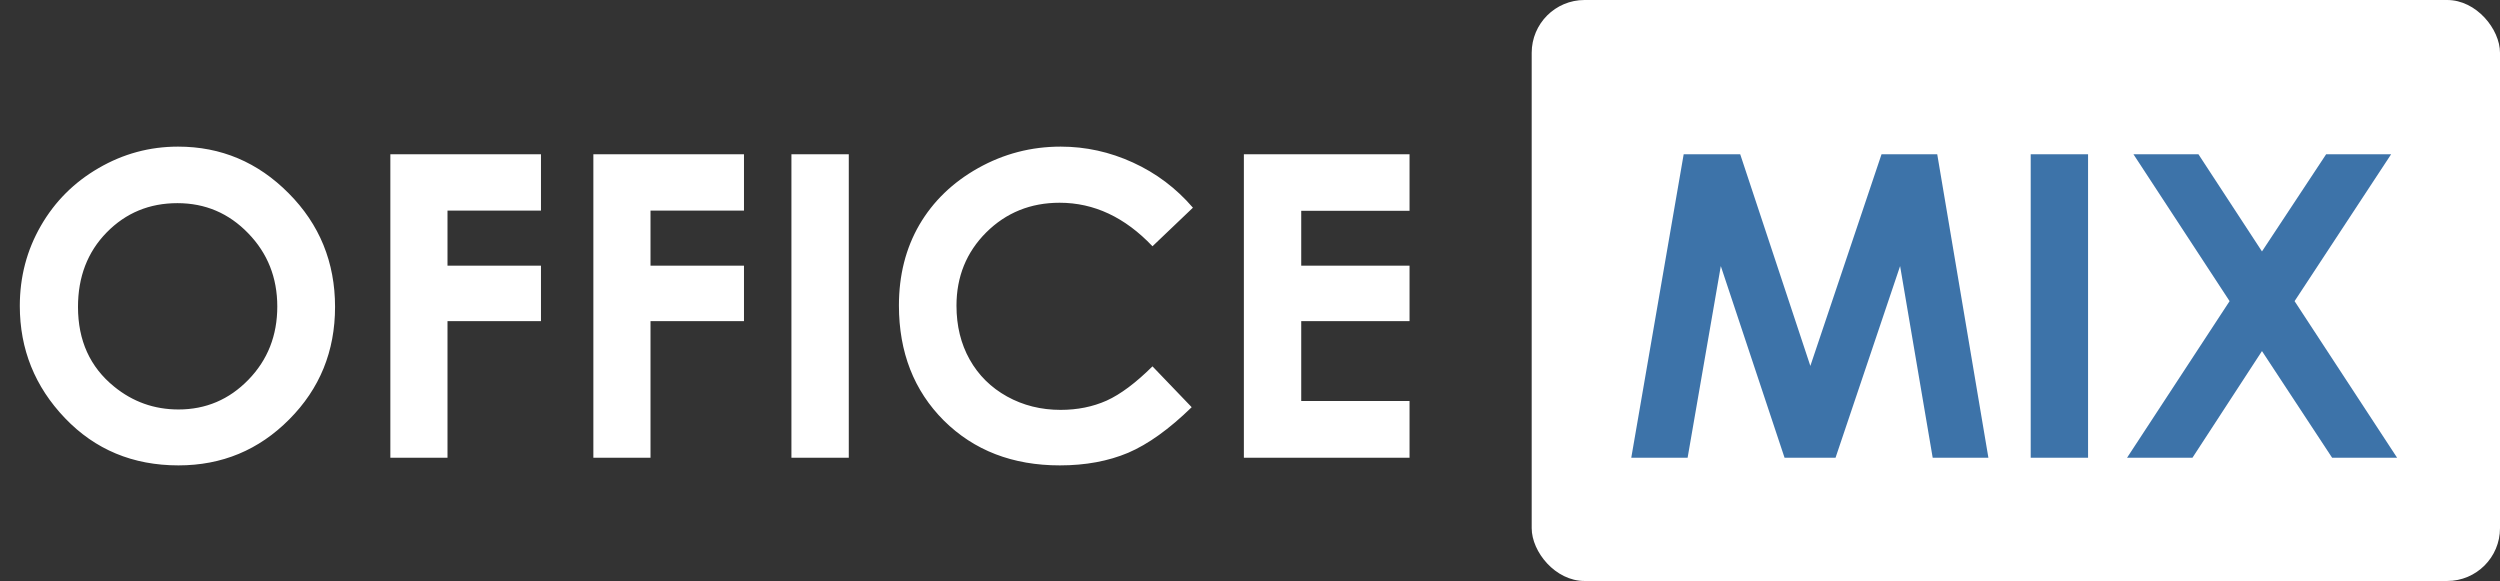
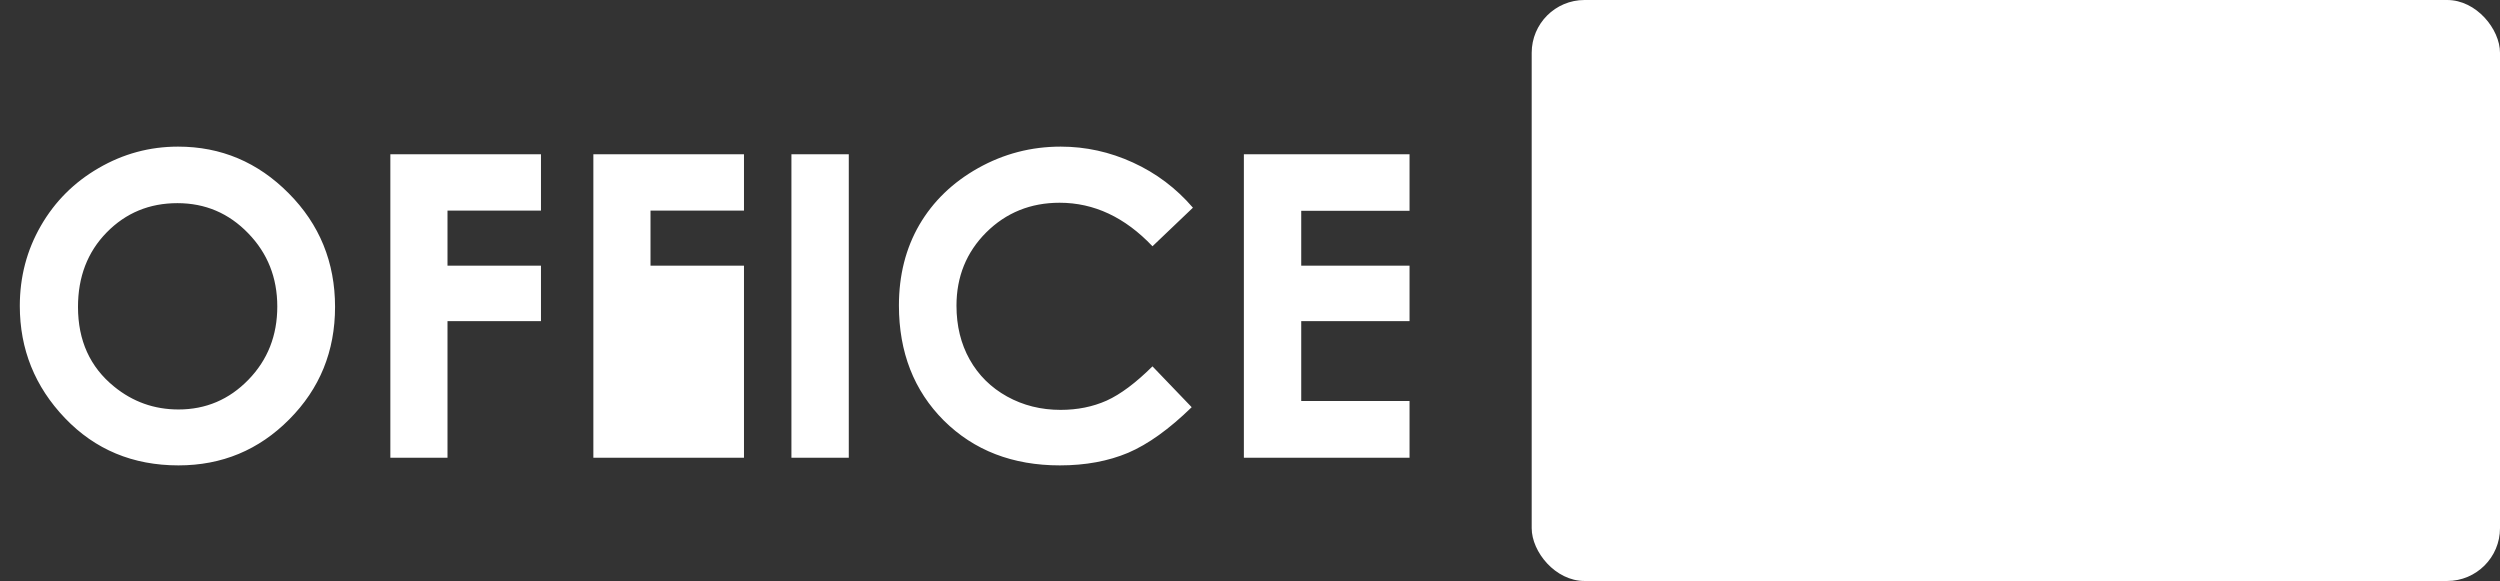
<svg xmlns="http://www.w3.org/2000/svg" width="142" height="33" viewBox="0 0 142 33" fill="none">
  <rect x="0" y="0" width="142" height="33" fill="#333333" stroke="none" />
-   <path d="M10.113 8.328C12.551 8.328 14.645 9.211 16.395 10.977C18.152 12.742 19.031 14.895 19.031 17.434C19.031 19.949 18.164 22.078 16.43 23.82C14.703 25.562 12.605 26.434 10.137 26.434C7.551 26.434 5.402 25.539 3.691 23.75C1.98 21.961 1.125 19.836 1.125 17.375C1.125 15.727 1.523 14.211 2.32 12.828C3.117 11.445 4.211 10.352 5.602 9.547C7 8.734 8.504 8.328 10.113 8.328ZM10.078 11.539C8.484 11.539 7.145 12.094 6.059 13.203C4.973 14.312 4.43 15.723 4.43 17.434C4.43 19.34 5.113 20.848 6.48 21.957C7.543 22.824 8.762 23.258 10.137 23.258C11.691 23.258 13.016 22.695 14.109 21.57C15.203 20.445 15.75 19.059 15.75 17.41C15.75 15.77 15.199 14.383 14.098 13.25C12.996 12.109 11.656 11.539 10.078 11.539ZM22.172 8.762H30.727V11.961H25.418V15.09H30.727V18.242H25.418V26H22.172V8.762ZM33.703 8.762H42.258V11.961H36.949V15.09H42.258V18.242H36.949V26H33.703V8.762ZM44.953 8.762H48.211V26H44.953V8.762ZM67.758 11.797L65.461 13.988C63.898 12.34 62.141 11.516 60.188 11.516C58.539 11.516 57.148 12.078 56.016 13.203C54.891 14.328 54.328 15.715 54.328 17.363C54.328 18.512 54.578 19.531 55.078 20.422C55.578 21.312 56.285 22.012 57.199 22.52C58.113 23.027 59.129 23.281 60.246 23.281C61.199 23.281 62.07 23.105 62.859 22.754C63.648 22.395 64.516 21.746 65.461 20.809L67.688 23.129C66.414 24.371 65.211 25.234 64.078 25.719C62.945 26.195 61.652 26.434 60.199 26.434C57.52 26.434 55.324 25.586 53.613 23.891C51.91 22.188 51.059 20.008 51.059 17.352C51.059 15.633 51.445 14.105 52.219 12.77C53 11.434 54.113 10.359 55.559 9.547C57.012 8.734 58.574 8.328 60.246 8.328C61.668 8.328 63.035 8.629 64.348 9.23C65.668 9.832 66.805 10.688 67.758 11.797ZM70.652 8.762H80.062V11.973H73.91V15.09H80.062V18.242H73.91V22.777H80.062V26H70.652V8.762Z" fill="white" />
+   <path d="M10.113 8.328C12.551 8.328 14.645 9.211 16.395 10.977C18.152 12.742 19.031 14.895 19.031 17.434C19.031 19.949 18.164 22.078 16.43 23.82C14.703 25.562 12.605 26.434 10.137 26.434C7.551 26.434 5.402 25.539 3.691 23.75C1.98 21.961 1.125 19.836 1.125 17.375C1.125 15.727 1.523 14.211 2.32 12.828C3.117 11.445 4.211 10.352 5.602 9.547C7 8.734 8.504 8.328 10.113 8.328ZM10.078 11.539C8.484 11.539 7.145 12.094 6.059 13.203C4.973 14.312 4.43 15.723 4.43 17.434C4.43 19.34 5.113 20.848 6.48 21.957C7.543 22.824 8.762 23.258 10.137 23.258C11.691 23.258 13.016 22.695 14.109 21.57C15.203 20.445 15.75 19.059 15.75 17.41C15.75 15.77 15.199 14.383 14.098 13.25C12.996 12.109 11.656 11.539 10.078 11.539ZM22.172 8.762H30.727V11.961H25.418V15.09H30.727V18.242H25.418V26H22.172V8.762ZM33.703 8.762H42.258V11.961H36.949V15.09H42.258V18.242V26H33.703V8.762ZM44.953 8.762H48.211V26H44.953V8.762ZM67.758 11.797L65.461 13.988C63.898 12.34 62.141 11.516 60.188 11.516C58.539 11.516 57.148 12.078 56.016 13.203C54.891 14.328 54.328 15.715 54.328 17.363C54.328 18.512 54.578 19.531 55.078 20.422C55.578 21.312 56.285 22.012 57.199 22.52C58.113 23.027 59.129 23.281 60.246 23.281C61.199 23.281 62.07 23.105 62.859 22.754C63.648 22.395 64.516 21.746 65.461 20.809L67.688 23.129C66.414 24.371 65.211 25.234 64.078 25.719C62.945 26.195 61.652 26.434 60.199 26.434C57.52 26.434 55.324 25.586 53.613 23.891C51.91 22.188 51.059 20.008 51.059 17.352C51.059 15.633 51.445 14.105 52.219 12.77C53 11.434 54.113 10.359 55.559 9.547C57.012 8.734 58.574 8.328 60.246 8.328C61.668 8.328 63.035 8.629 64.348 9.23C65.668 9.832 66.805 10.688 67.758 11.797ZM70.652 8.762H80.062V11.973H73.91V15.09H80.062V18.242H73.91V22.777H80.062V26H70.652V8.762Z" fill="white" />
  <rect x="87" width="55" height="33" rx="3" fill="white" />
-   <path d="M95.633 8.762H98.844L102.828 20.785L106.871 8.762H110.035L112.941 26H109.777L107.926 15.113L104.258 26H101.363L97.742 15.113L95.856 26H92.656L95.633 8.762ZM115.344 8.762H118.602V26H115.344V8.762ZM121.18 8.762H124.871L128.48 14.281L132.125 8.762H135.816L130.332 17.105L136.156 26H132.465L128.48 19.941L124.531 26H120.816L126.641 17.105L121.18 8.762Z" fill="#3D73A9" />
</svg>